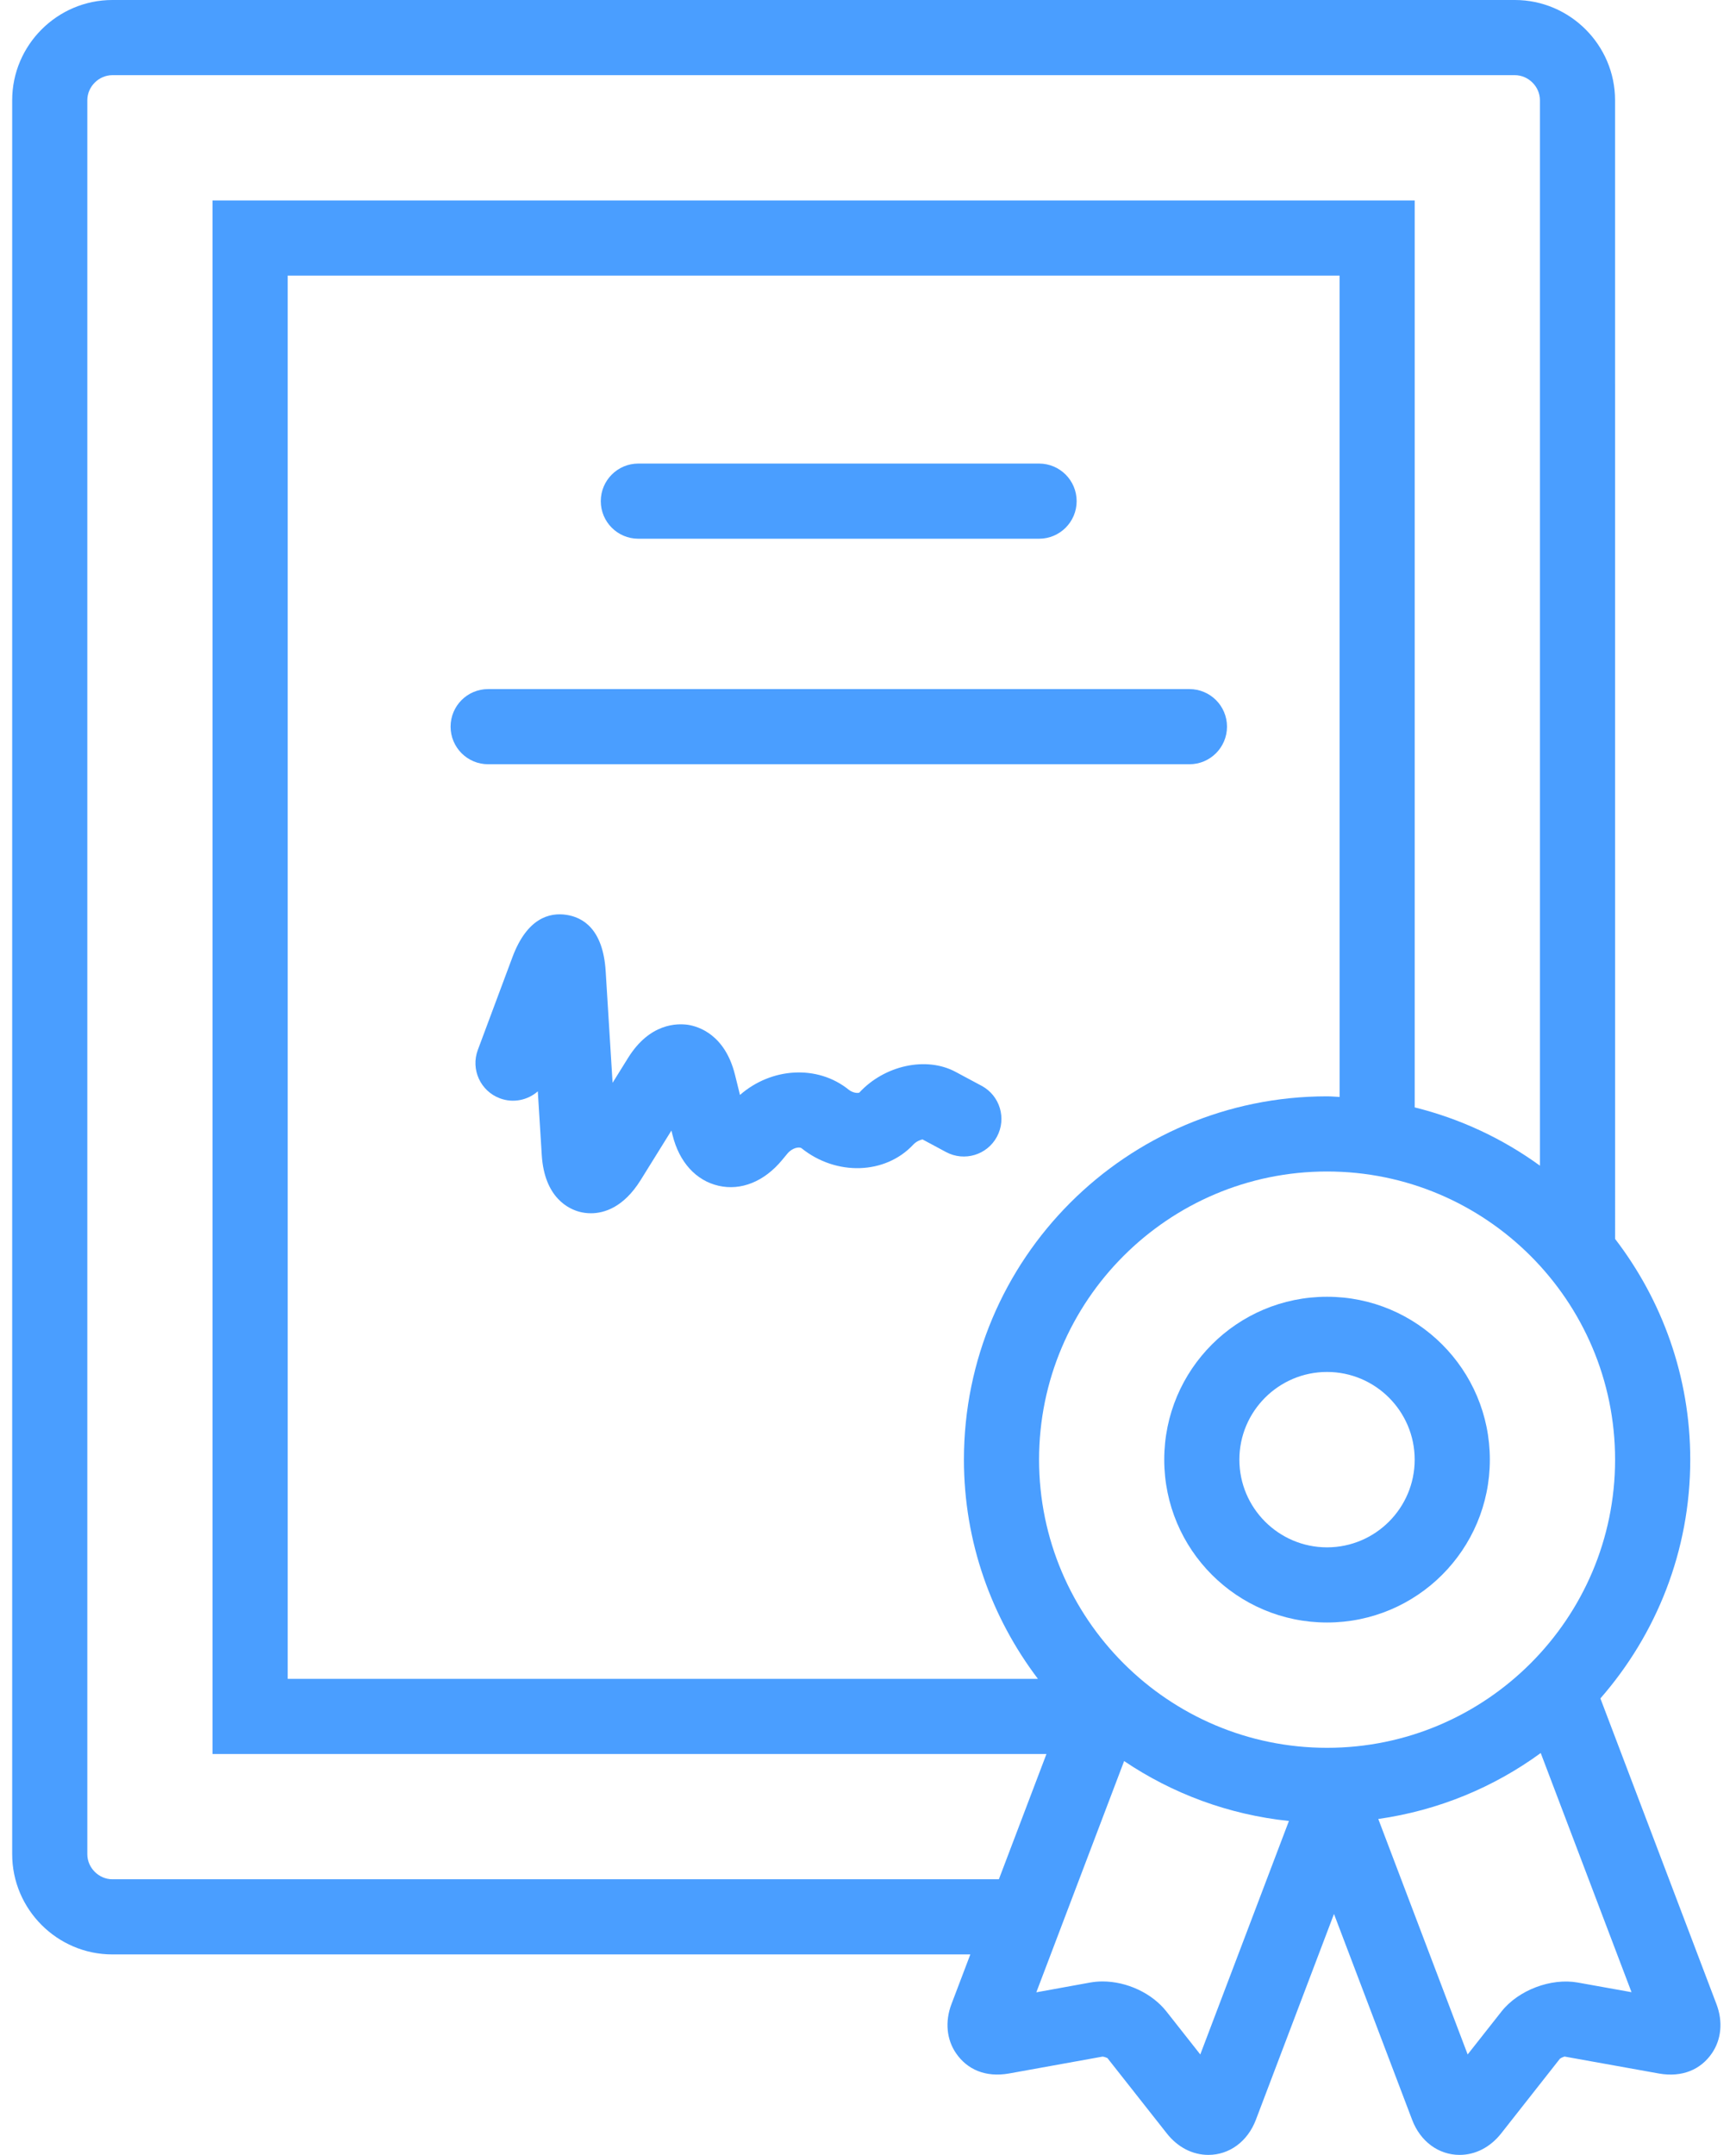
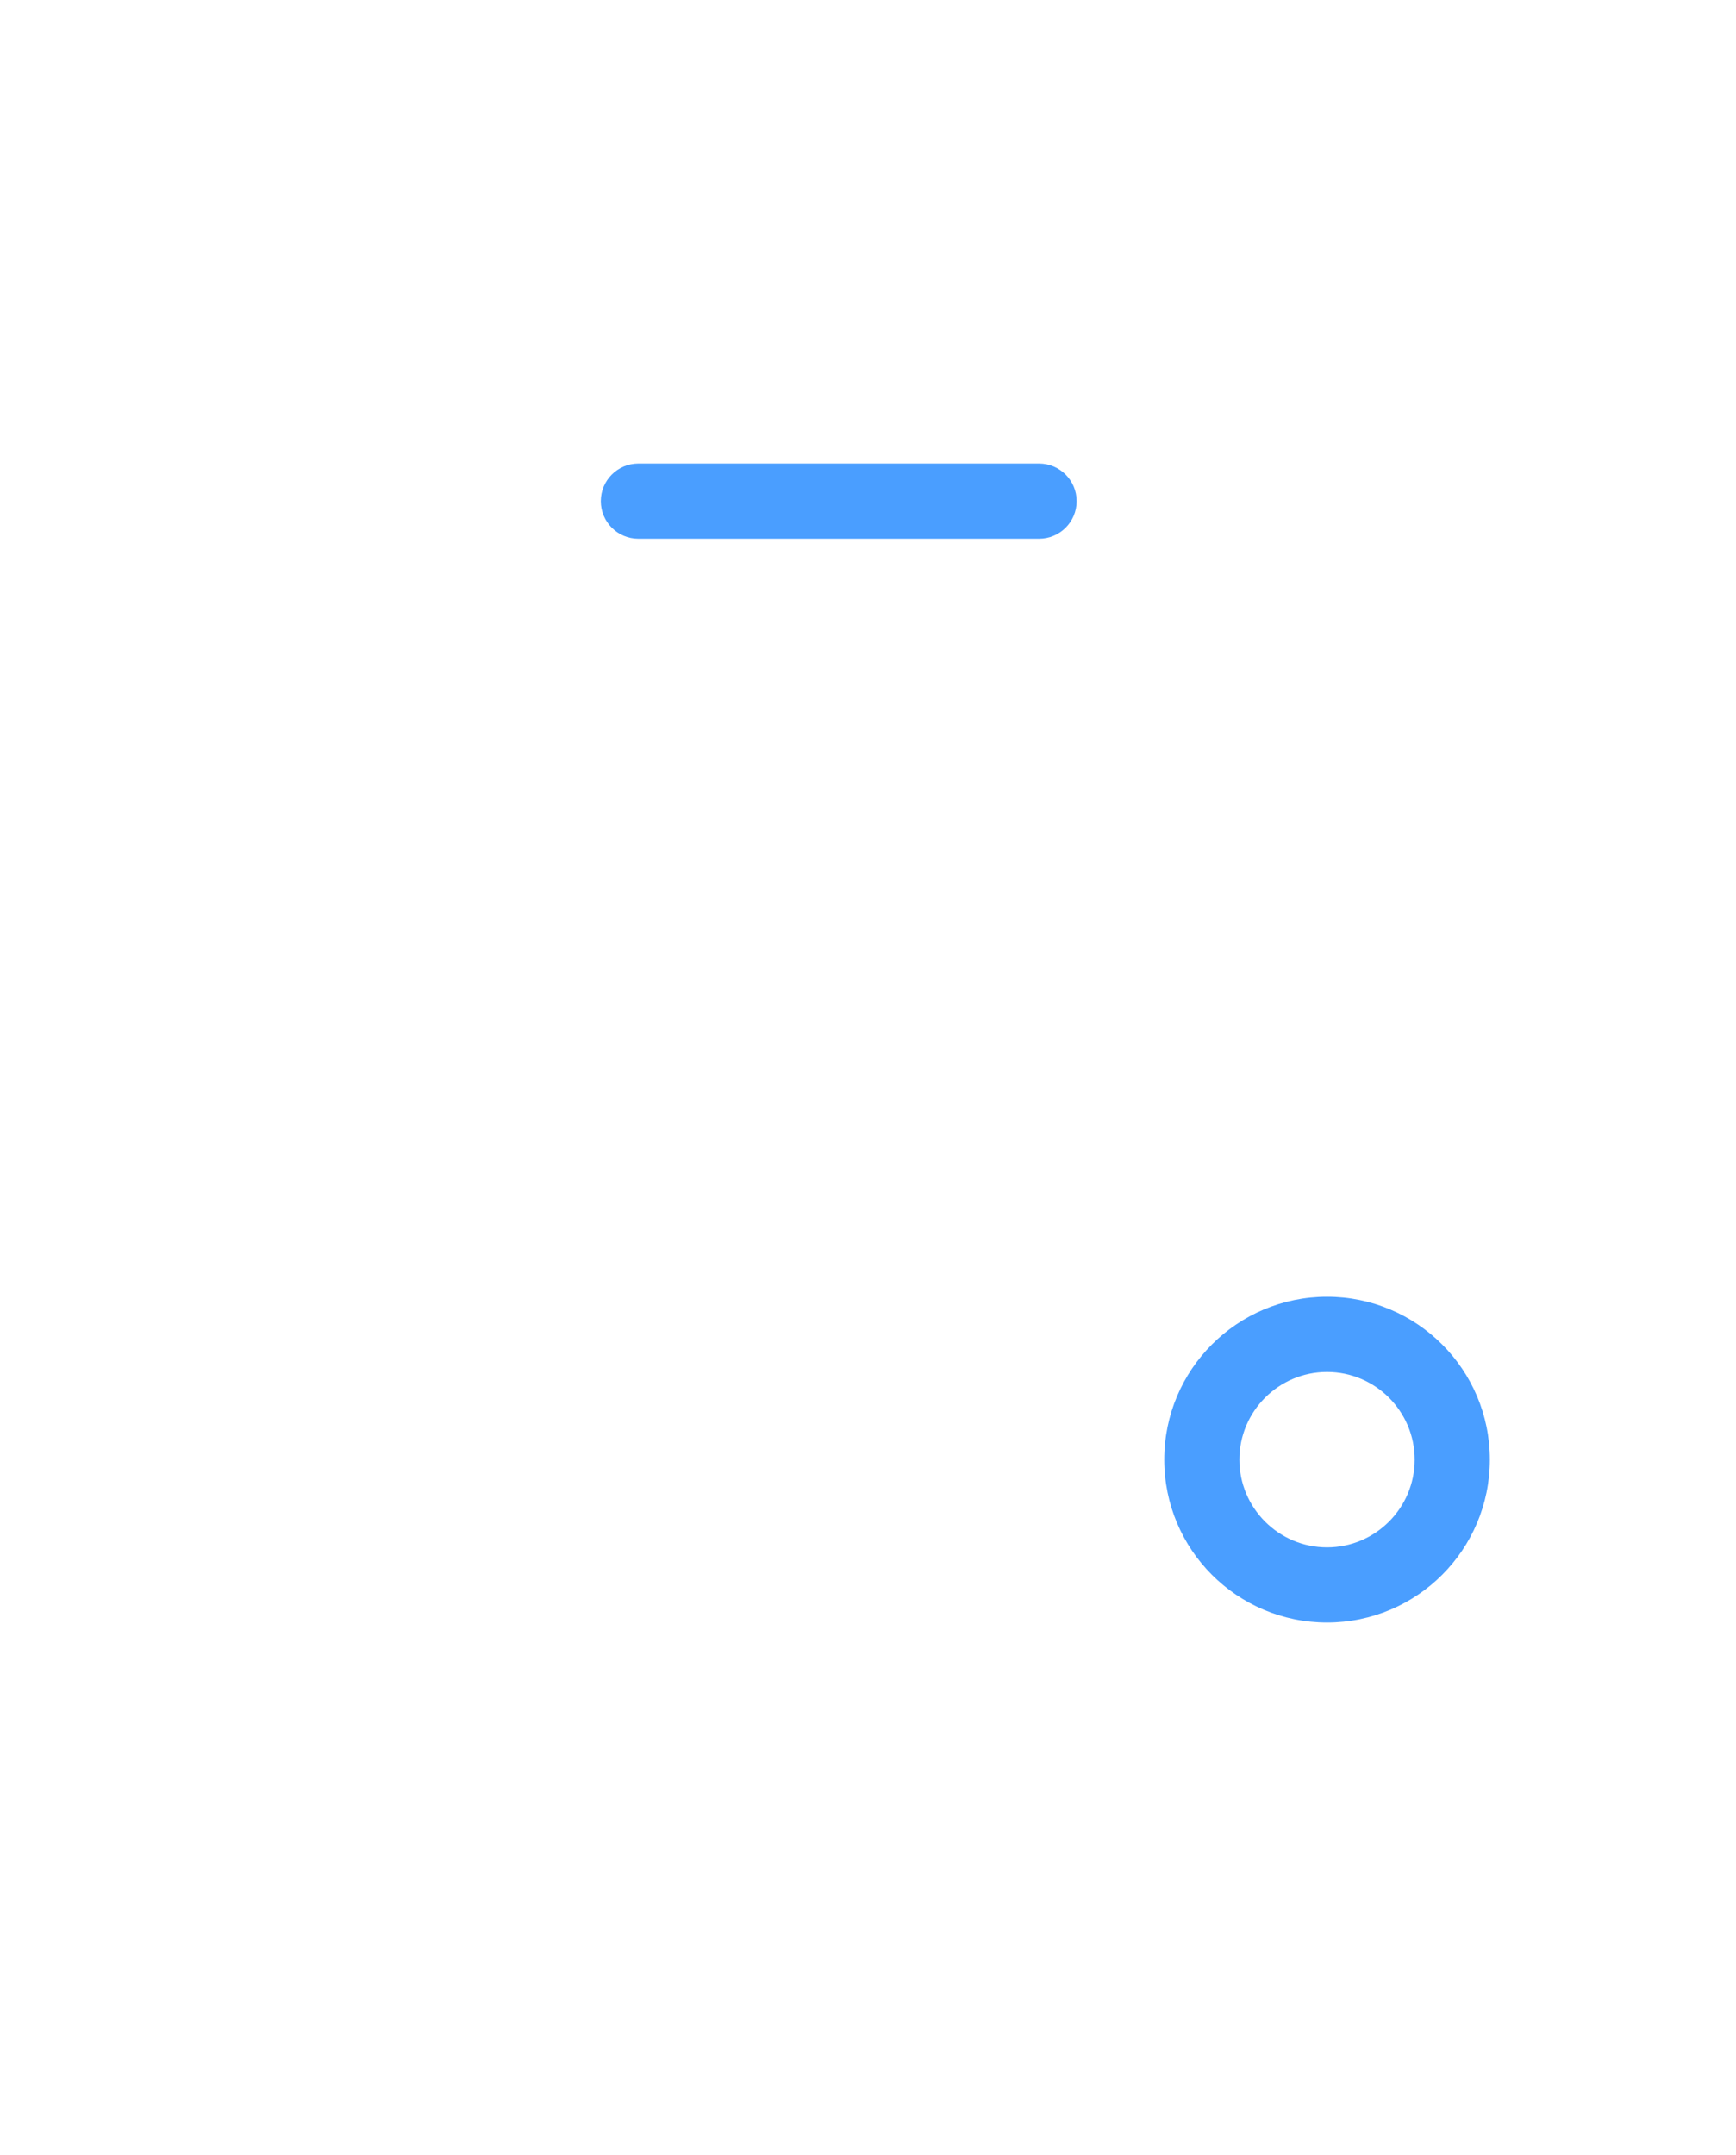
<svg xmlns="http://www.w3.org/2000/svg" width="54" height="67" viewBox="0 0 54 67" fill="none">
  <path d="M41.279 40.319C38.481 40.319 36.215 42.586 36.215 45.383C36.215 48.18 38.481 50.447 41.279 50.447C44.076 50.447 46.343 48.18 46.343 45.383C46.343 42.586 44.076 40.319 41.279 40.319ZM41.279 48.11C39.775 48.11 38.552 46.887 38.552 45.383C38.552 43.88 39.775 42.657 41.279 42.657C42.782 42.657 44.005 43.88 44.005 45.383C44.005 46.887 42.782 48.11 41.279 48.11Z" fill="#4A9EFF" />
-   <path d="M36.998 23.762C37.644 23.762 38.167 23.238 38.167 22.593C38.167 21.948 37.644 21.425 36.998 21.425H15.184C14.538 21.425 14.016 21.948 14.016 22.593C14.016 23.238 14.538 23.762 15.184 23.762H36.998Z" fill="#4A9EFF" />
  <path d="M19.856 16.75H32.321C32.967 16.75 33.49 16.227 33.49 15.582C33.49 14.937 32.967 14.413 32.321 14.413H19.856C19.21 14.413 18.688 14.937 18.688 15.582C18.688 16.227 19.21 16.75 19.856 16.75Z" fill="#4A9EFF" />
-   <path d="M30.536 33.761L29.725 33.327C28.811 32.836 27.511 33.124 26.729 33.972C26.687 33.991 26.535 33.988 26.401 33.882C25.427 33.096 23.992 33.191 23.018 34.044L22.862 33.415C22.553 32.174 21.738 31.917 21.403 31.864C21.067 31.816 20.213 31.806 19.537 32.892L19.055 33.667L18.84 30.197C18.759 28.885 18.13 28.52 17.617 28.444C17.103 28.366 16.396 28.534 15.938 29.765L14.863 32.645C14.637 33.25 14.945 33.924 15.55 34.149C15.966 34.305 16.417 34.206 16.729 33.932L16.852 35.912C16.936 37.26 17.712 37.599 18.043 37.682C18.125 37.702 18.241 37.723 18.38 37.723C18.79 37.723 19.397 37.545 19.93 36.688L20.885 35.151L20.921 35.295C21.129 36.135 21.651 36.708 22.352 36.868C23.05 37.028 23.771 36.738 24.323 36.073L24.493 35.868C24.652 35.677 24.871 35.652 24.933 35.701C26.012 36.568 27.539 36.52 28.409 35.588C28.502 35.488 28.628 35.44 28.696 35.427L29.428 35.82C29.997 36.124 30.705 35.912 31.01 35.344C31.317 34.775 31.104 34.067 30.536 33.761Z" fill="#4A9EFF" />
-   <path d="M53.392 62.312L49.782 52.807C51.518 50.82 52.577 48.228 52.577 45.384C52.577 42.8 51.699 40.424 50.239 38.52L50.238 3.116C50.238 1.402 48.836 0 47.121 0H3.495C1.781 0 0.379 1.402 0.379 3.116V57.651C0.379 59.365 1.781 60.767 3.495 60.767H30.183L29.596 62.312C29.391 62.854 29.443 63.412 29.741 63.843C30.086 64.343 30.65 64.597 31.386 64.469L34.295 63.944C34.34 63.945 34.433 63.981 34.448 63.99L36.296 66.334C36.635 66.763 37.094 67 37.588 67C38.242 67 38.809 66.582 39.065 65.909L41.495 59.509L43.926 65.909C44.181 66.582 44.748 67 45.402 67C45.895 67 46.354 66.763 46.694 66.334L48.522 64.011C48.556 63.981 48.649 63.946 48.666 63.942L51.604 64.47C52.334 64.597 52.903 64.344 53.248 63.844C53.546 63.412 53.598 62.854 53.392 62.312ZM41.28 54.343C36.34 54.343 32.321 50.323 32.321 45.383C32.321 40.443 36.34 36.424 41.28 36.424C46.22 36.424 50.239 40.443 50.239 45.383C50.239 50.323 46.22 54.343 41.28 54.343ZM32.285 52.198H8.949V8.57H41.669L41.67 34.106C41.539 34.101 41.412 34.087 41.28 34.087C35.039 34.087 29.984 39.144 29.984 45.383C29.984 47.946 30.847 50.302 32.285 52.198ZM3.495 58.43C3.073 58.43 2.716 58.073 2.716 57.651V3.116C2.716 2.694 3.073 2.337 3.495 2.337H47.121C47.544 2.337 47.901 2.694 47.901 3.116L47.901 36.243C46.748 35.406 45.432 34.785 44.006 34.431V6.233H6.611V54.535H32.551L31.071 58.43H3.495ZM37.336 63.877L36.283 62.541C35.835 61.973 35.054 61.607 34.295 61.607C34.163 61.607 34.035 61.619 33.91 61.641L32.236 61.945L34.967 54.755C36.461 55.762 38.207 56.421 40.093 56.618L37.336 63.877ZM49.077 61.641C48.248 61.493 47.231 61.875 46.705 62.542L45.653 63.877L42.873 56.556C44.745 56.29 46.467 55.57 47.926 54.505L50.75 61.941L49.077 61.641Z" fill="#4A9EFF" />
</svg>